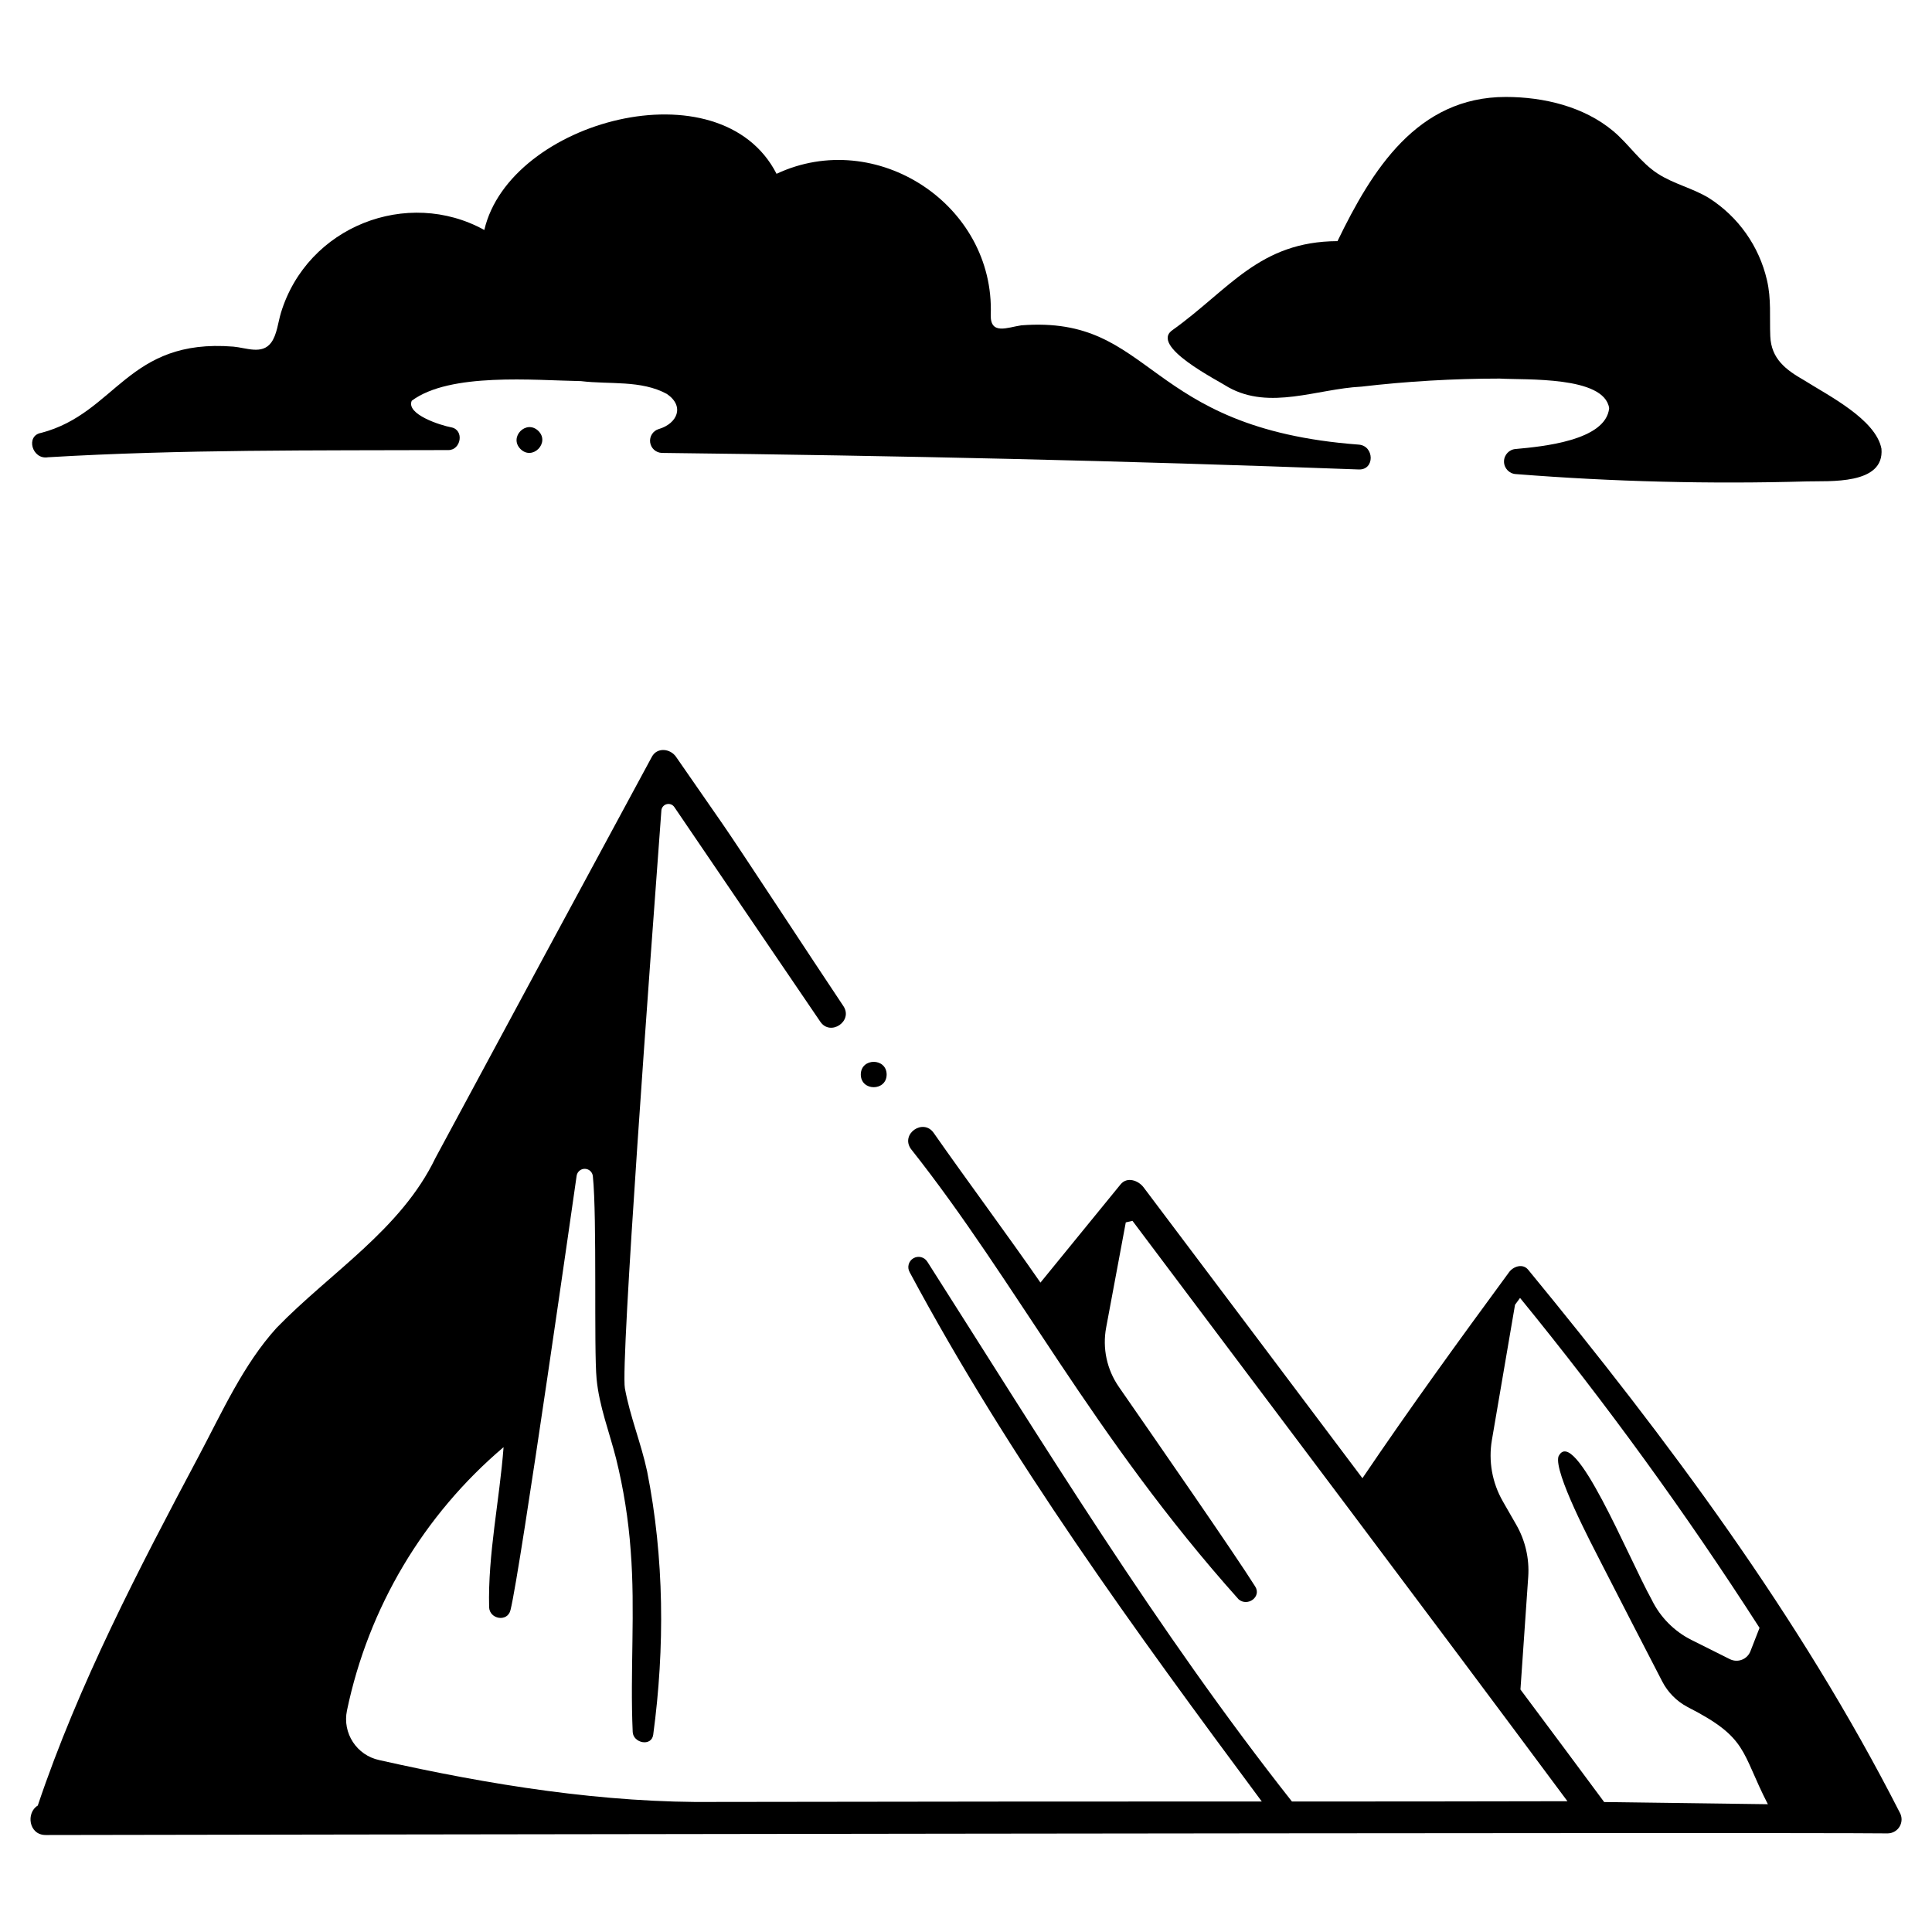
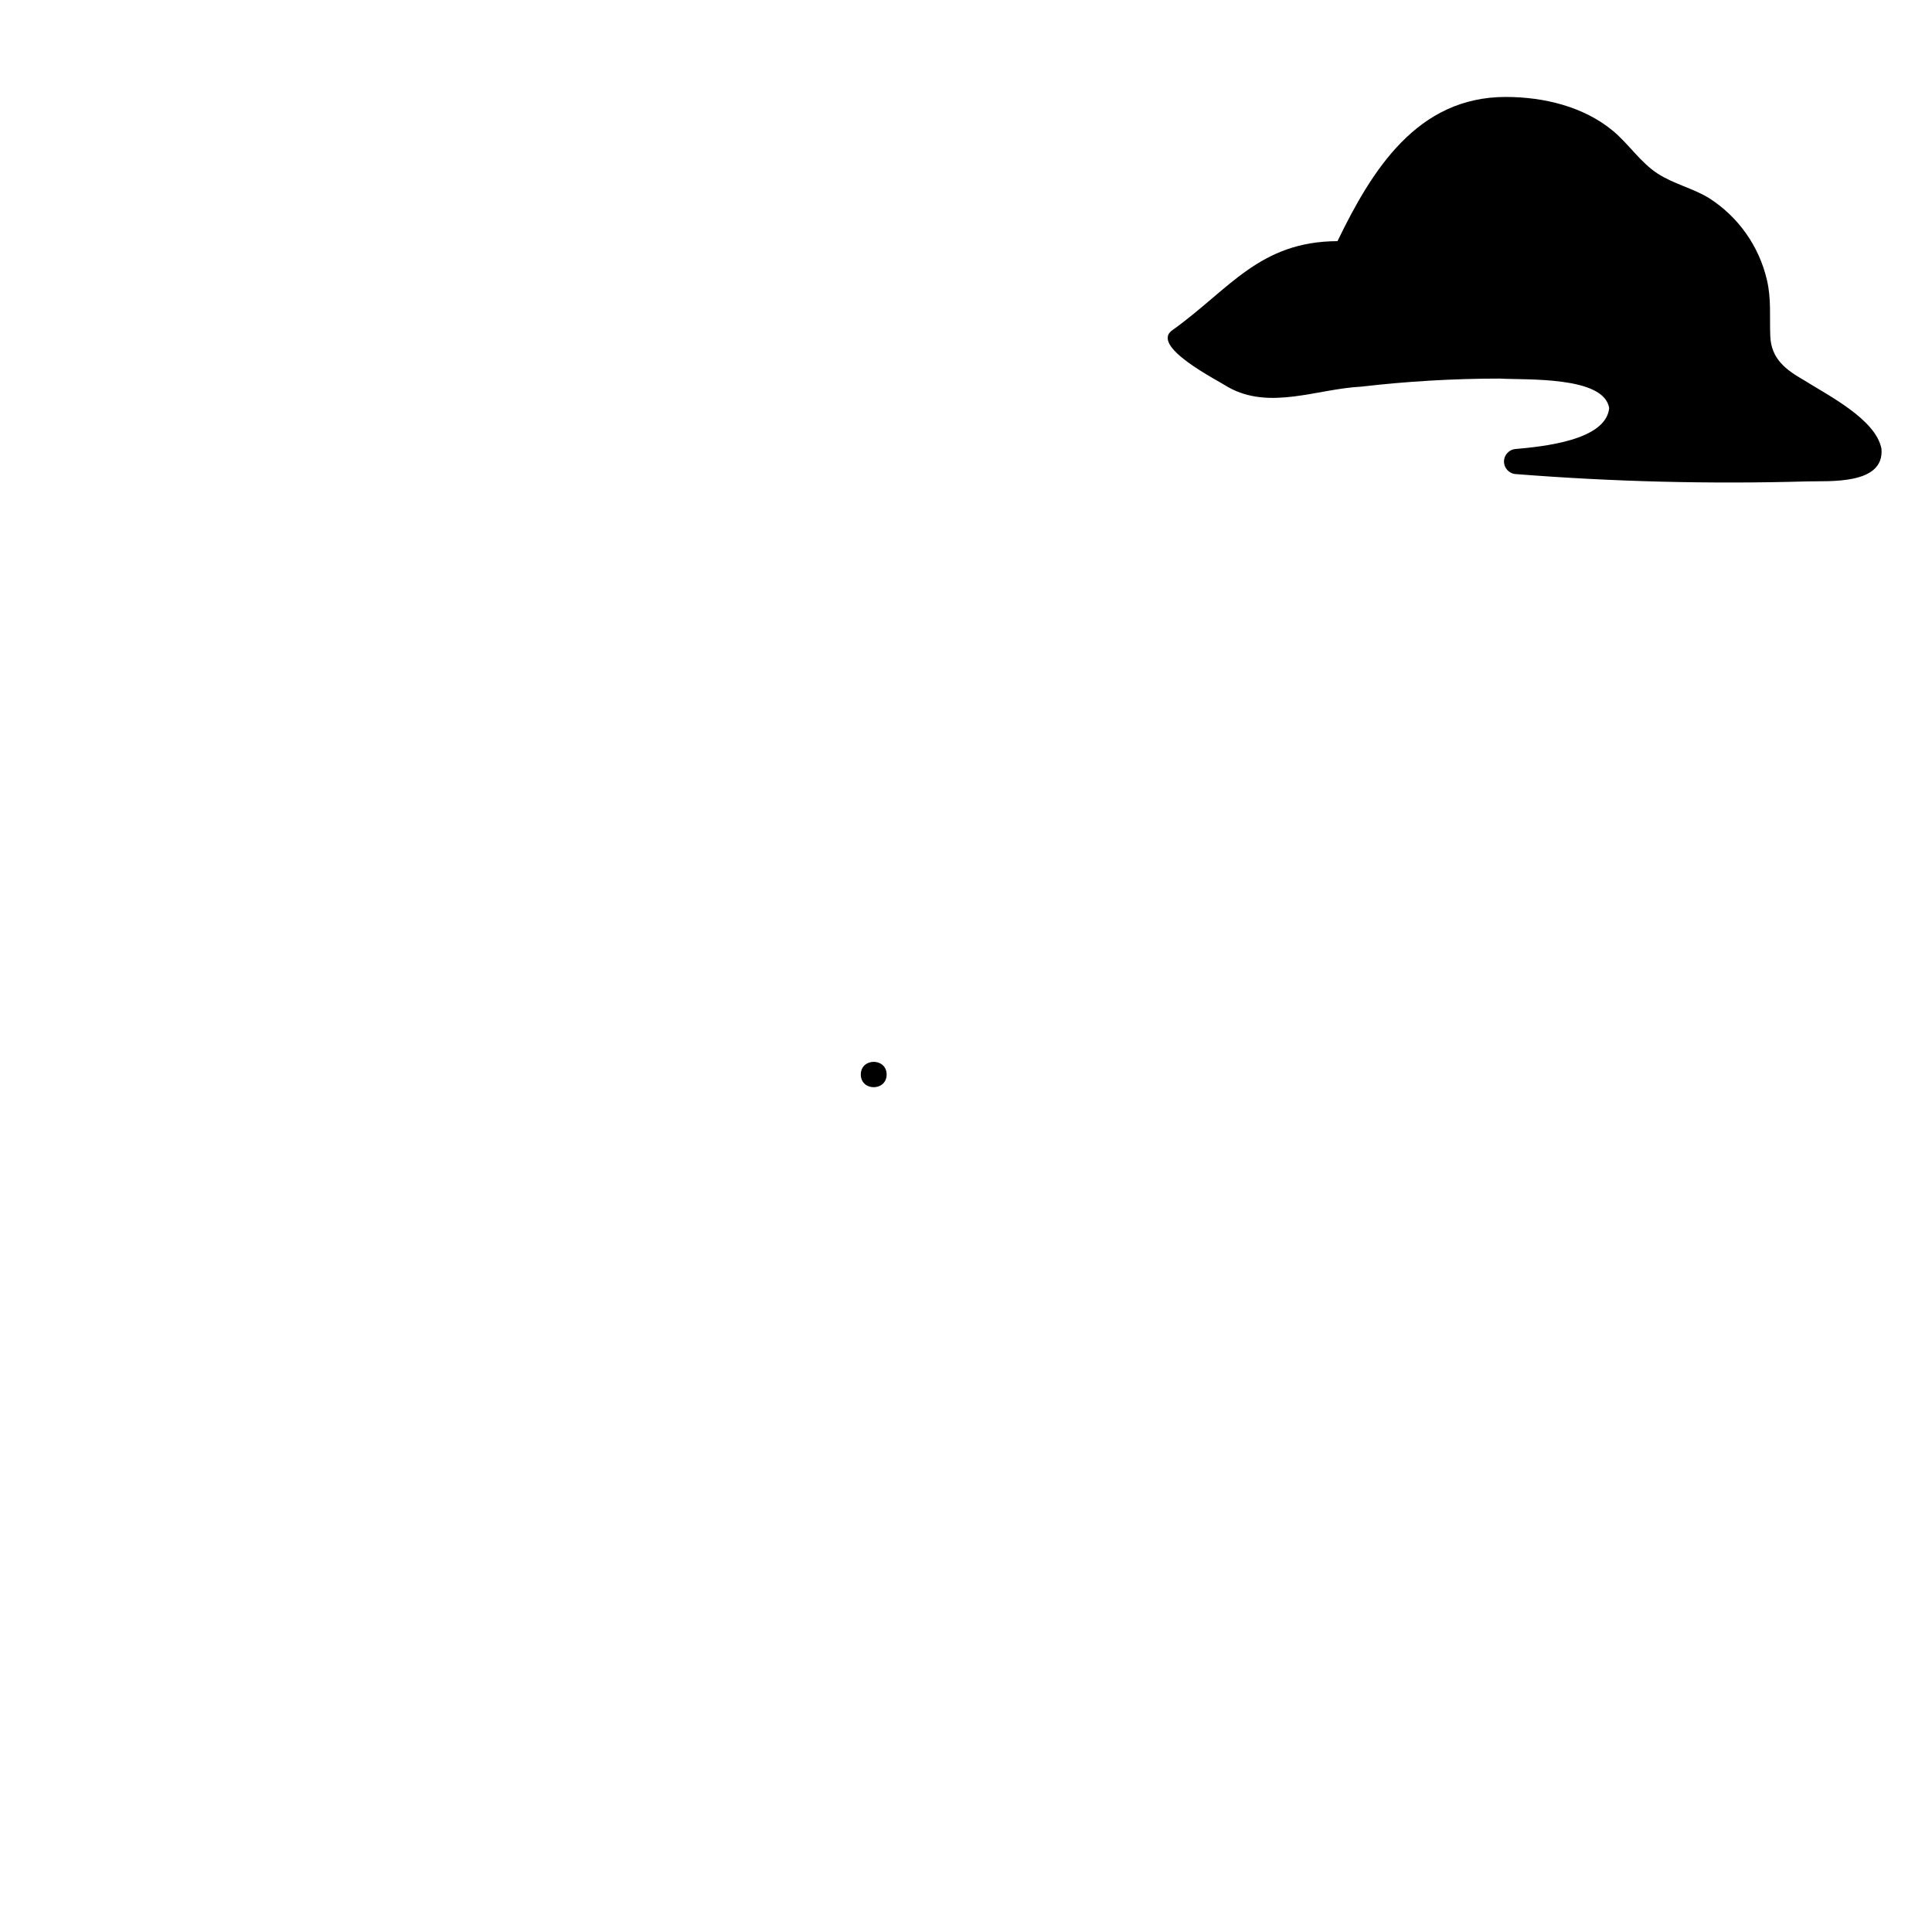
<svg xmlns="http://www.w3.org/2000/svg" fill="#000000" width="800px" height="800px" version="1.1" viewBox="144 144 512 512">
  <g>
-     <path d="m281.96 263.02c3.176 3.113 7.867-1.703 4.715-4.82-3.242-3.125-7.906 1.684-4.715 4.82z" />
-     <path d="m156.72 265.18c35.242-2.102 70.754-1.777 106.1-1.906 3.367 0.023 4.269-5.316 0.812-6.016-2.992-0.551-12.07-3.492-10.516-7.055 10.105-7.543 32.391-5.422 44.844-5.203 7.527 0.926 15.945-0.336 22.781 3.406 4.781 3.277 2.742 7.859-2.191 9.309l-0.004-0.004c-1.508 0.465-2.461 1.957-2.25 3.519 0.211 1.566 1.527 2.75 3.106 2.797 63.781 0.746 120.94 2.019 184.68 4.387 4.312 0.16 4.141-6.277 0-6.586-57.414-4.293-53.895-34.332-89.414-31.613-3.656 0.531-8.23 2.66-8.109-2.746 1.094-29.27-30.371-49.785-56.766-37.41-14.891-29.113-70.738-14.094-77.441 14.887-20.355-11.238-46.91-1.008-53.906 21.965-0.742 2.434-1.047 5.836-2.602 7.906-2.422 3.231-6.562 1.344-10.016 1.039-28.094-2.242-30.973 17.613-50.898 22.855-4.242 0.711-2.441 7.18 1.789 6.469z" />
    <path d="m622.12 244.78c-4.836-2.762-8.727-5.664-8.977-11.676-0.211-5.07 0.301-9.867-0.883-14.875v-0.004c-2.078-8.992-7.609-16.805-15.395-21.758-4.293-2.606-9.332-3.715-13.547-6.449-4.594-2.977-7.609-7.758-11.77-11.254-7.793-6.539-18.469-9.062-28.48-9.07-23.488-0.02-35.48 19.34-44.617 38.211-20.719 0.09-28.668 12.785-43.594 23.473-6.613 4.25 12.074 13.52 14.688 15.258 10.996 6.117 23.484 0.43 35.145-0.164v0.004c12.195-1.426 24.465-2.141 36.742-2.148 6.82 0.41 27.684-0.738 29.012 7.836-0.852 8.621-17.836 10.191-24.652 10.816v0.004c-1.793 0.062-3.215 1.535-3.215 3.328 0 1.797 1.422 3.269 3.215 3.332 25.652 2.027 51.395 2.672 77.117 1.934 5.742-0.168 20.539 1.023 19.695-8.656-1.48-7.793-14.141-14.133-20.484-18.141z" />
-     <path d="m548.97 480.48c-1.449-1.734-3.93-0.859-5.039 0.648-13.227 18.004-26.359 36.105-38.871 54.613-19.316-25.707-38.656-51.406-58.008-77.098-1.348-1.781-4.328-2.914-6.078-0.781-7.106 8.66-14.145 17.375-21.242 26.039-8.895-12.844-19.223-26.703-28.301-39.68-2.762-3.93-8.844 0.258-6.039 4.246 28.004 35.316 48.133 76.09 86.855 119.37 2.371 2.035 6.121-0.648 4.398-3.394-5.441-8.664-26.453-38.934-36.148-52.922v-0.004c-3.168-4.57-4.379-10.223-3.356-15.691 1.68-8.992 4.215-22.582 5.203-27.879l1.773-0.414c38.473 51.234 77.07 102.38 115.27 153.81-11.094 0.027-59.766 0.102-73.008 0.078-35.699-45.25-65.711-94.555-96.617-143.04l-0.004 0.004c-0.77-1.27-2.414-1.684-3.695-0.934-1.281 0.746-1.727 2.383-1 3.68 26.5 49.473 59.902 95.266 93.32 140.28-16.848-0.035-115 0.055-144.44 0.121-29.902 0.383-60.254-4.535-89.406-11.082v-0.004c-6-1.258-9.844-7.141-8.586-13.141 5.672-27.238 20.277-51.801 41.5-69.789-1.059 14.008-4.184 28.383-3.828 42.43 0.129 3.156 4.836 4.019 5.656 0.766 2.602-10.246 17.543-115.18 17.543-115.18h0.004c0.191-1.062 1.133-1.82 2.211-1.781s1.965 0.867 2.074 1.941c1.141 10.957 0.234 45.758 0.992 53.73 0.691 7.266 3.371 14.039 5.152 21.059 1.988 8.016 3.285 16.184 3.883 24.418 1.254 16.039-0.191 32.07 0.535 48.098 0.133 2.934 4.961 3.973 5.434 0.734 3.109-23.07 2.938-46.926-1.613-69.805-1.586-7.43-4.535-14.543-5.891-22.008-1.191-6.566 6.769-114.04 9.668-153.12h-0.004c0.062-0.801 0.625-1.477 1.402-1.68 0.777-0.207 1.598 0.105 2.043 0.773l38.652 56.836c2.68 4.012 8.816-0.121 6.133-4.117-8.004-11.953-27.473-41.715-31.91-48.117l-12.438-17.938c-1.508-2.172-4.984-2.609-6.394 0-19.16 35.426-38.285 70.871-57.371 106.34-9.117 18.953-27.828 30.305-42.059 44.977-8.844 9.723-14.496 22.418-20.621 33.938-15.891 29.887-31.871 60.508-42.695 92.688-3.133 1.863-2.445 7.809 2.106 7.801 13.641-0.031 462.79-0.762 488.19-0.43v-0.004c1.301-0.023 2.492-0.727 3.141-1.855 0.648-1.129 0.656-2.516 0.02-3.648-26.402-51.828-61.664-99.07-98.5-143.89zm20.152 141.08c-7.375-9.957-14.77-19.902-22.188-29.824l2.062-29.855v-0.004c0.332-4.82-0.773-9.629-3.18-13.816l-3.562-6.207h0.004c-2.824-4.918-3.844-10.664-2.887-16.254l6.125-35.816c0.445-0.605 0.887-1.215 1.332-1.82 22.797 27.918 43.988 57.109 63.469 87.438l-2.418 6.199c-0.402 1.031-1.223 1.848-2.258 2.246-1.035 0.398-2.191 0.344-3.184-0.152l-10.152-5.078v0.004c-4.602-2.301-8.316-6.055-10.566-10.684-6.207-11.199-20.555-46.598-24.711-37.949-1.266 4.18 8.707 23.074 11.387 28.328 3.644 7.152 12.02 23.371 16.121 31.301v0.004c1.492 2.879 3.828 5.234 6.695 6.75 16.137 8.211 14.074 11.742 21.293 25.766z" />
    <path d="m372.12 428.76c0.02 4.481 6.832 4.481 6.852 0-0.02-4.481-6.832-4.481-6.852 0z" />
  </g>
</svg>